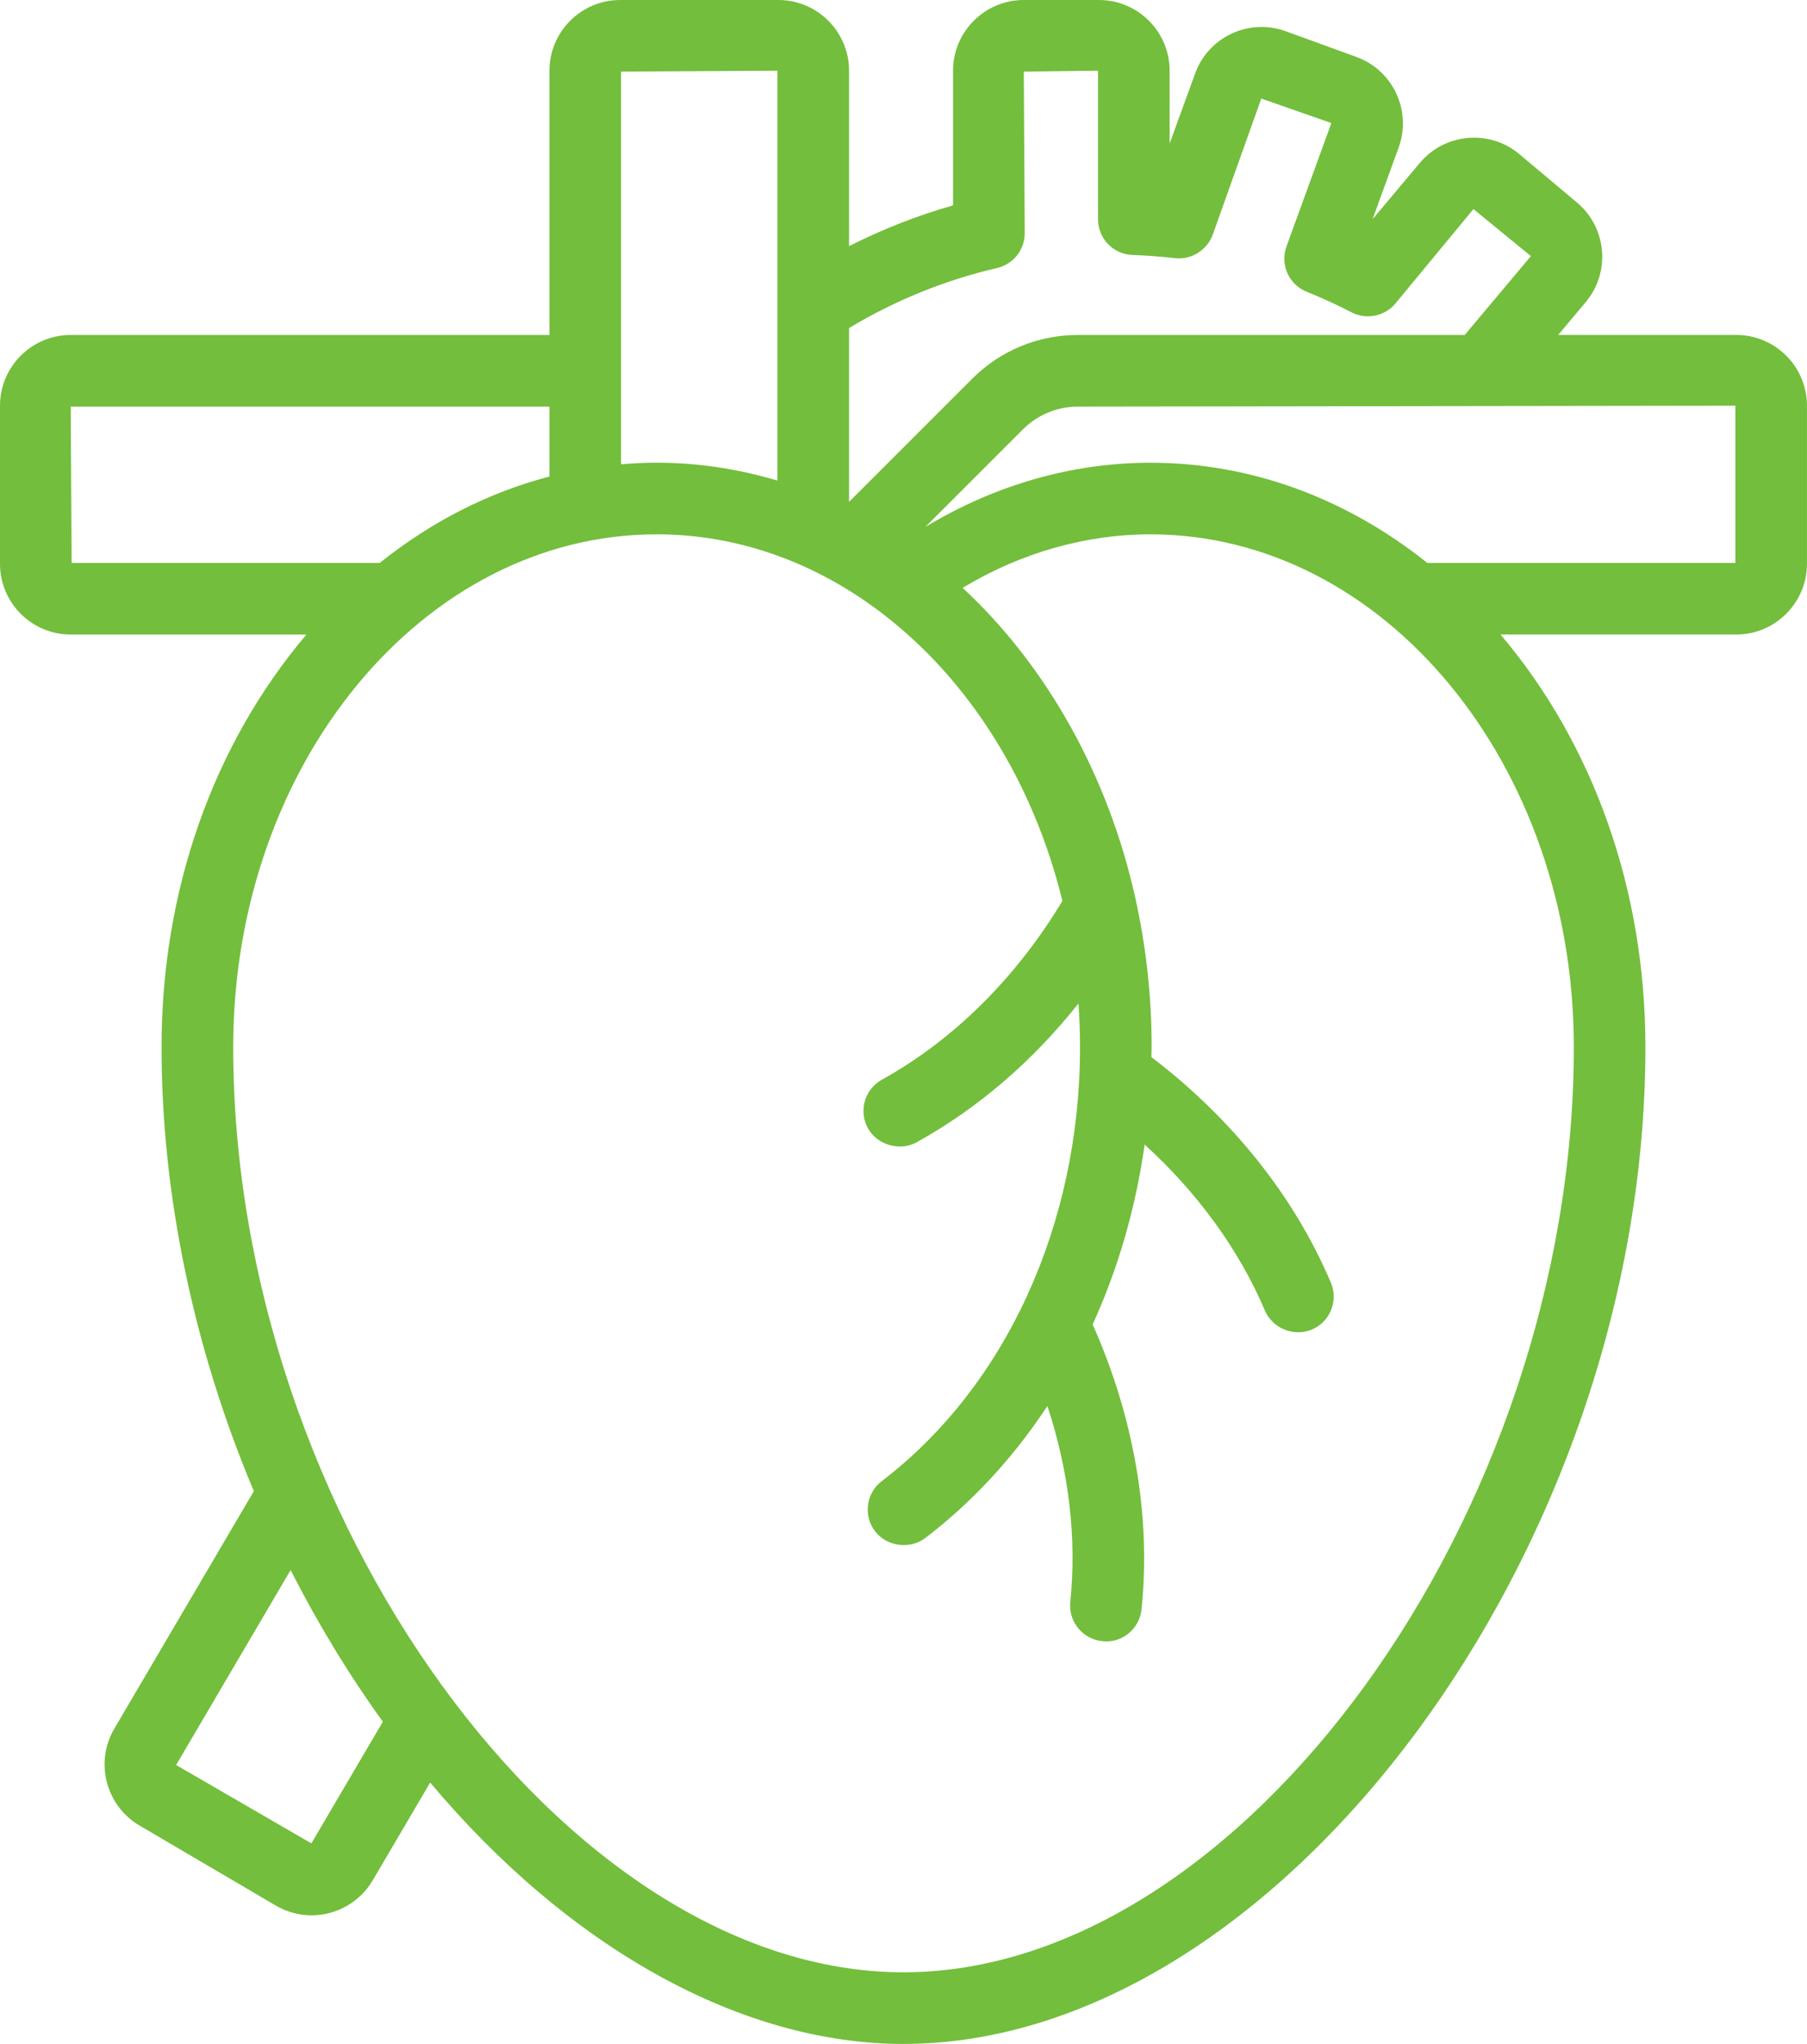
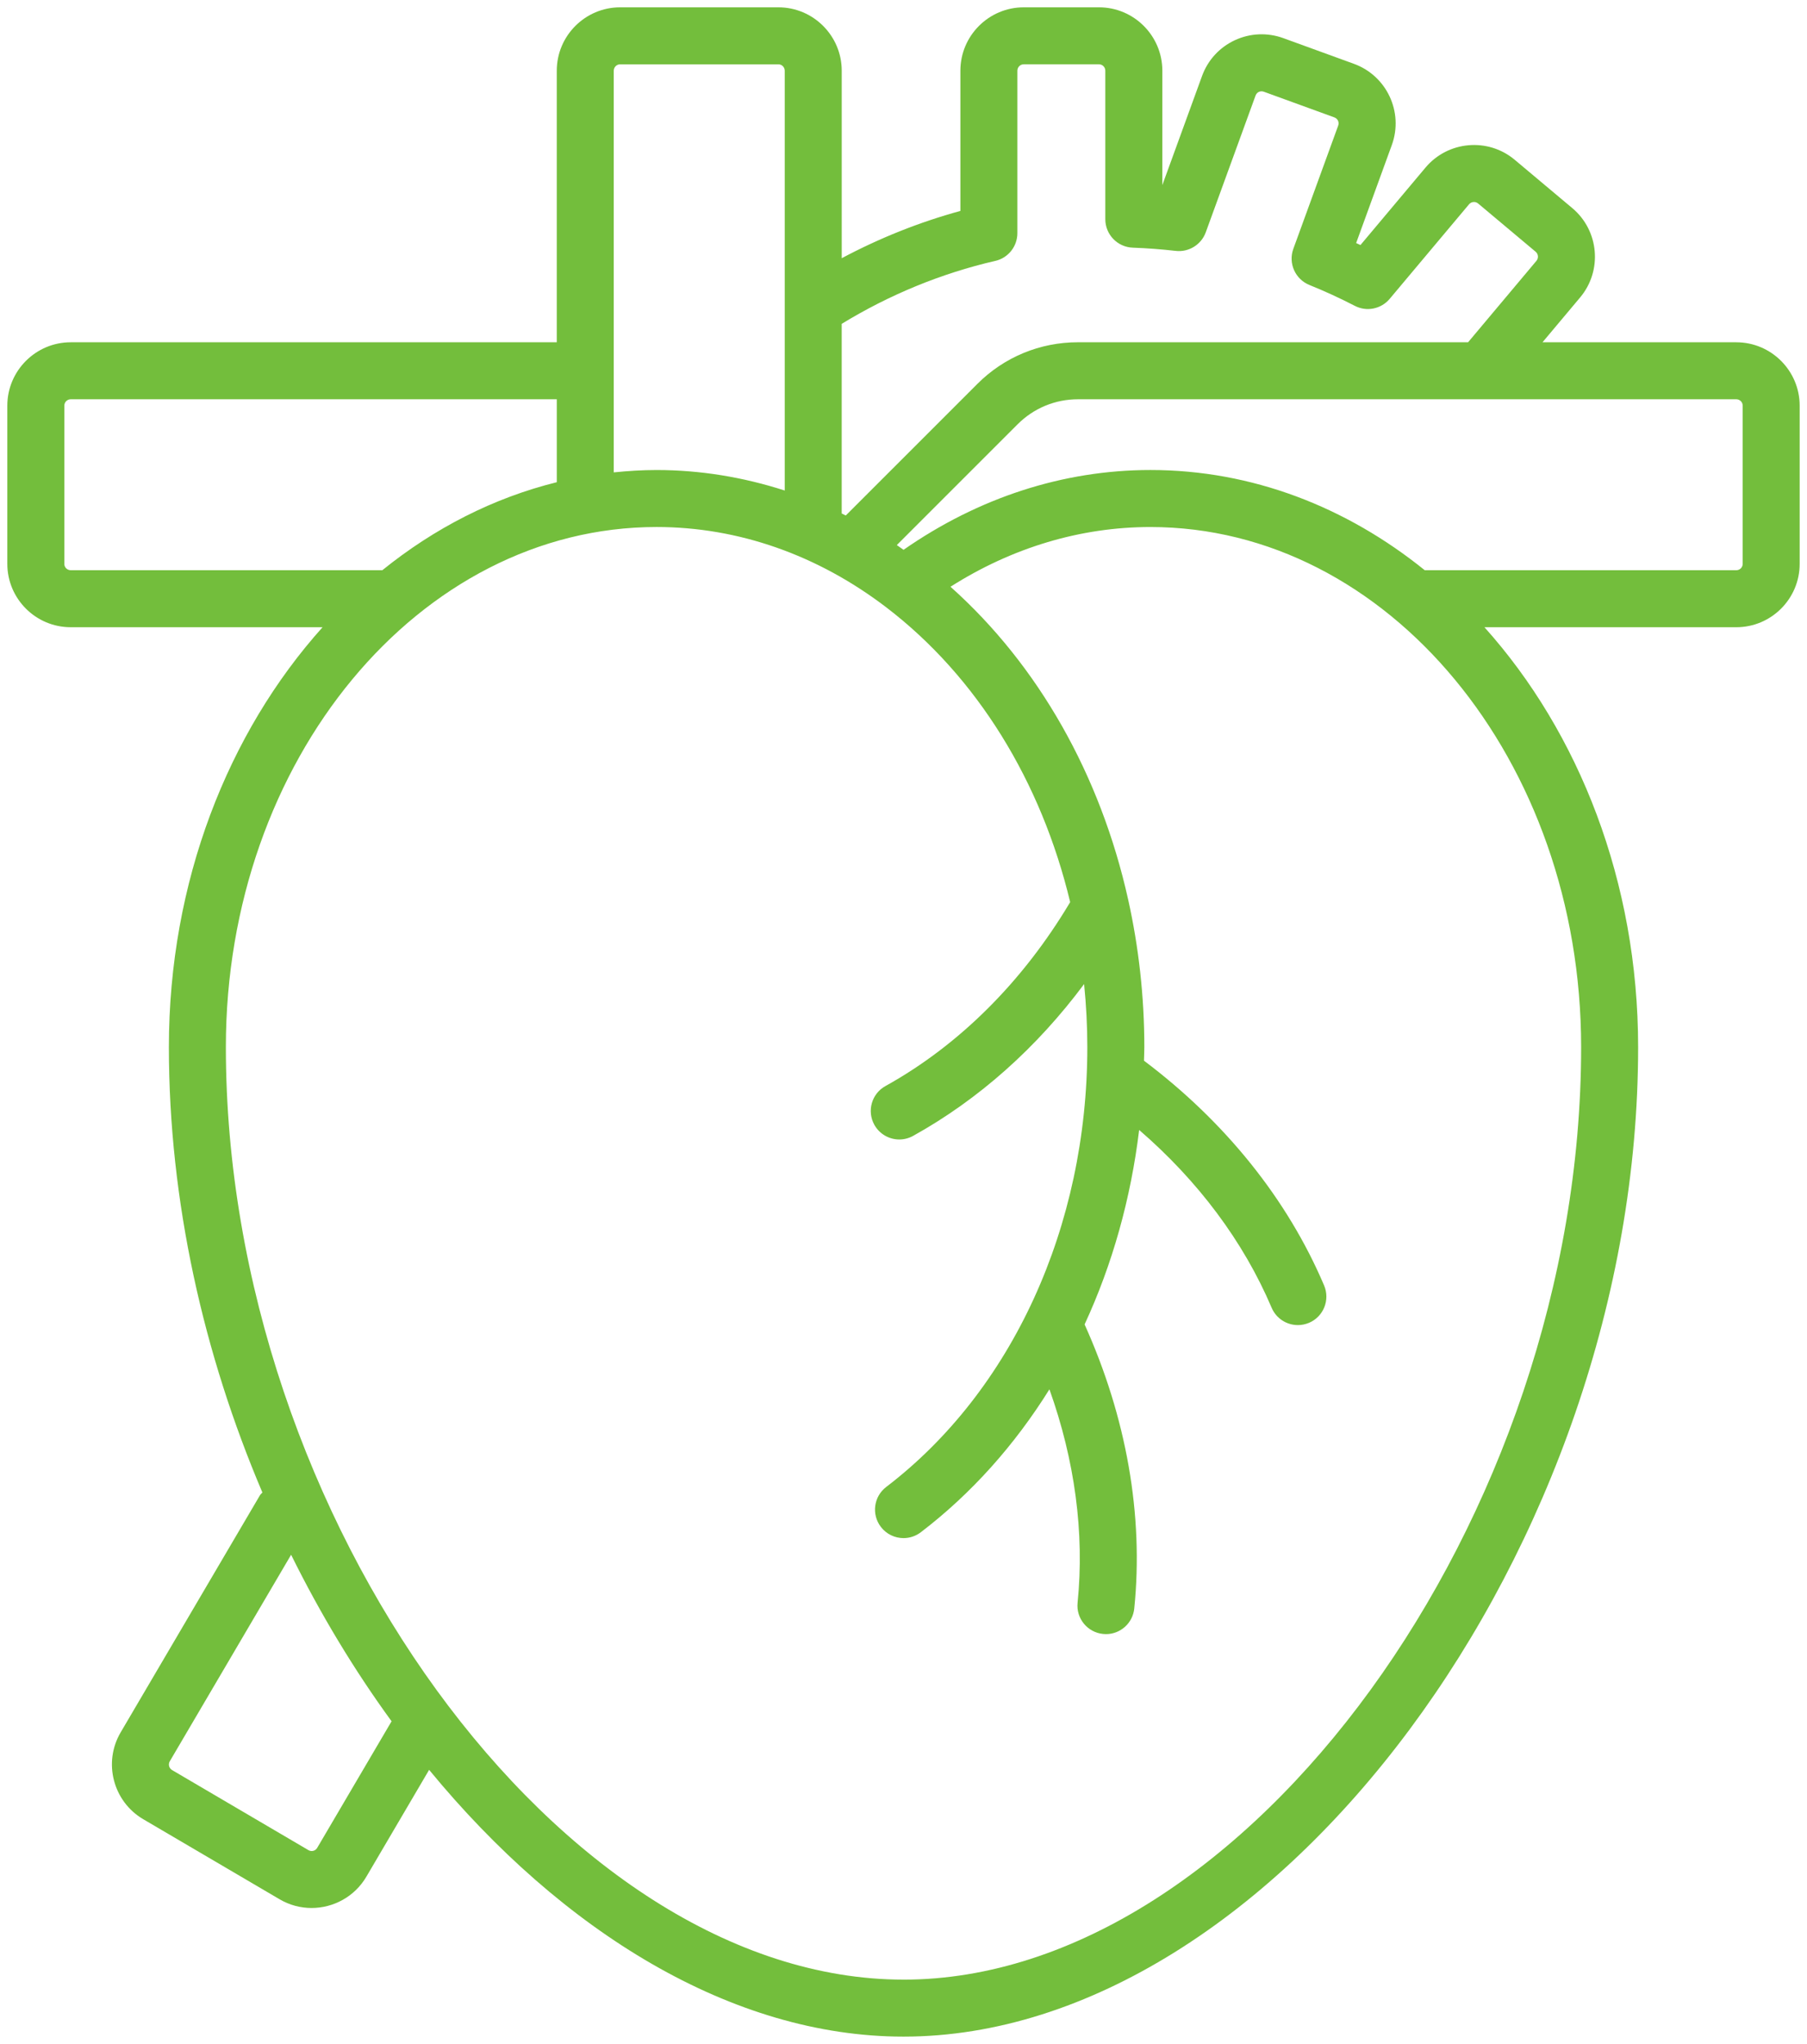
<svg xmlns="http://www.w3.org/2000/svg" id="_レイヤー_1" data-name=" レイヤー 1" version="1.1" viewBox="0 0 88.404 100">
  <defs>
    <style>
      .cls-1 {
        fill: #73be3c;
        stroke-width: 0px;
      }
    </style>
  </defs>
  <path class="cls-1" d="M84.945,16.746h-9.481l1.842-2.195c1.098-1.309.927-3.268-.382-4.367l-2.819-2.366c-1.307-1.098-3.267-.927-4.367.383l-3.18,3.788c-.07-.033-.141-.065-.211-.098l1.745-4.794c.585-1.607-.246-3.389-1.853-3.974l-3.457-1.258c-.779-.281-1.619-.246-2.371.103-.75.35-1.32.972-1.603,1.749l-1.943,5.339V3.459c0-1.71-1.391-3.101-3.1-3.101h-3.679c-1.71,0-3.101,1.391-3.101,3.101v6.861c-2.017.552-3.958,1.33-5.805,2.313V3.46c0-1.71-1.391-3.102-3.101-3.102h-7.738c-1.71,0-3.102,1.392-3.102,3.102v13.286H3.46c-1.71,0-3.102,1.392-3.102,3.102v7.738c0,1.71,1.392,3.101,3.102,3.101h12.32c-4.623,5.153-7.518,12.454-7.518,20.544,0,7.538,1.698,15.03,4.575,21.79-.036.047-.085.077-.116.129l-6.819,11.607c-.866,1.475-.371,3.378,1.103,4.246l6.674,3.919c.491.289,1.03.426,1.564.426,1.064,0,2.103-.548,2.68-1.53l3.071-5.229c6.515,7.923,14.823,13.052,23.207,13.052h.001c18.138,0,35.94-23.979,35.94-48.41,0-8.09-2.895-15.391-7.518-20.544h12.32c1.71,0,3.101-1.391,3.101-3.101v-7.738c0-1.71-1.391-3.102-3.101-3.102h-0ZM48.694,12.765c.632-.147,1.079-.709,1.079-1.358V3.459c0-.172.14-.313.312-.313h3.679c.172,0,.311.141.311.313v7.265c0,.75.595,1.367,1.345,1.393.704.025,1.409.079,2.098.158.634.075,1.25-.301,1.471-.907l2.438-6.696c.036-.1.108-.151.161-.176.053-.024.139-.046.238-.01l3.457,1.258c.1.036.151.108.176.161.025.053.047.138.01.239l-2.195,6.03c-.257.707.093,1.49.79,1.77.746.301,1.491.644,2.215,1.018.579.302,1.291.159,1.709-.341l3.883-4.627c.111-.132.309-.149.441-.04l2.818,2.364c.132.111.149.309.039.441l-3.345,3.986h-19.085c-1.861,0-3.612.724-4.927,2.041l-6.434,6.434c-.066-.033-.132-.065-.199-.098v-9.278c2.334-1.425,4.859-2.466,7.514-3.081h0ZM30.027,3.46c0-.173.141-.314.314-.314h7.738c.172,0,.313.141.313.314v20.539c-2.03-.654-4.133-1.003-6.268-1.003-.707,0-1.405.044-2.097.115,0,0,0-19.651,0-19.651ZM3.147,27.586v-7.738c0-.173.141-.314.314-.314h23.779v4.058c-3.109.768-5.997,2.255-8.536,4.306H3.46c-.173,0-.314-.14-.314-.312ZM15.519,90.406c-.086.15-.278.202-.429.112l-6.672-3.918c-.149-.088-.199-.281-.111-.43l5.935-10.103c1.436,2.902,3.087,5.638,4.915,8.147,0,0-3.638,6.192-3.638,6.192ZM44.203,96.853h-.001c-16.731,0-33.152-22.598-33.152-45.622,0-14.032,9.454-25.447,21.073-25.447,3.982,0,7.867,1.358,11.233,3.928,4.446,3.395,7.589,8.533,9,14.424-2.312,3.884-5.423,6.994-9.038,9-.673.372-.916,1.222-.542,1.895.254.458.73.718,1.22.718.229,0,.461-.057.675-.175,3.204-1.777,6.048-4.313,8.367-7.428.102,1.016.157,2.045.157,3.086,0,8.77-3.678,16.814-9.839,21.518-.612.467-.729,1.342-.261,1.954.274.359.689.548,1.109.548.295,0,.592-.094.845-.286,2.483-1.896,4.598-4.276,6.292-6.993,1.24,3.465,1.723,7.027,1.378,10.441-.079.766.48,1.45,1.246,1.527.048.005.095.008.143.008.706,0,1.312-.536,1.384-1.254.464-4.573-.386-9.362-2.43-13.898,1.356-2.929,2.261-6.147,2.669-9.514,2.874,2.483,5.1,5.448,6.482,8.699.225.53.742.848,1.284.848.182,0,.366-.036.545-.111.708-.301,1.039-1.12.737-1.829-1.795-4.224-4.842-8.008-8.812-10.996.004-.221.017-.44.017-.662,0-2.474-.274-4.897-.791-7.222-.001-.005-.002-.011-.004-.016-1.35-6.06-4.379-11.441-8.688-15.287,3.01-1.913,6.357-2.922,9.78-2.922,11.62,0,21.073,11.415,21.073,25.447,0,23.024-16.421,45.622-33.152,45.622l0-0ZM85.258,27.586c0,.172-.14.312-.312.312h-15.243c-3.827-3.091-8.448-4.903-13.421-4.903-4.269,0-8.419,1.357-12.078,3.905-.11-.077-.218-.158-.329-.232l5.91-5.91c.79-.79,1.84-1.224,2.956-1.224h32.205c.172,0,.312.141.312.314,0,0,0,7.738,0,7.738Z" />
-   <path class="cls-1" d="M44.203,100c-7.908,0-16.325-4.654-23.158-12.789l-2.813,4.789c-.618,1.053-1.764,1.707-2.989,1.707-.612,0-1.216-.164-1.746-.475l-6.674-3.919c-1.644-.968-2.197-3.093-1.231-4.737l6.819-11.607c.003-.005.005-.009.008-.013-2.955-7.019-4.516-14.527-4.516-21.725,0-7.648,2.511-14.782,7.088-20.186H3.46c-1.908,0-3.46-1.552-3.46-3.459v-7.738c0-1.908,1.552-3.46,3.46-3.46h23.421V3.46c0-1.908,1.552-3.46,3.46-3.46h7.738c1.908,0,3.459,1.552,3.459,3.46v8.583c1.639-.83,3.347-1.5,5.088-1.995V3.459c0-1.907,1.552-3.459,3.459-3.459h3.679c1.907,0,3.458,1.552,3.458,3.459v3.565l1.248-3.429c.316-.868.951-1.561,1.788-1.951.836-.388,1.775-.43,2.644-.116l3.457,1.258c.867.316,1.56.951,1.951,1.789.391.838.432,1.777.116,2.644l-1.275,3.504,2.311-2.752c.594-.707,1.428-1.14,2.349-1.221.922-.081,1.818.201,2.523.794l2.818,2.365c1.46,1.226,1.652,3.411.427,4.872l-1.348,1.606h8.712c1.908,0,3.459,1.552,3.459,3.46v7.738c0,1.907-1.552,3.459-3.459,3.459h-11.532c4.577,5.403,7.088,12.538,7.088,20.186,0,24.612-17.98,48.769-36.298,48.769l-0.0 0ZM20.946,85.965l.326.396c6.753,8.212,15.111,12.922,22.93,12.922,17.958,0,35.583-23.802,35.583-48.052,0-7.644-2.707-15.044-7.426-20.305l-.536-.598h13.122c1.512,0,2.742-1.23,2.742-2.742v-7.738c0-1.513-1.23-2.744-2.742-2.744h-10.25l2.337-2.783c.971-1.158.819-2.891-.338-3.862l-2.819-2.366c-.559-.47-1.269-.692-2-.629-.731.064-1.392.408-1.863.968l-3.357,3.999-.754-.35.108-.312,1.745-4.794c.25-.687.217-1.432-.092-2.096-.31-.665-.859-1.168-1.546-1.419l-3.457-1.258c-.69-.249-1.435-.217-2.098.092-.663.309-1.167.859-1.418,1.547l-2.638,7.249V3.459c0-1.512-1.23-2.742-2.741-2.742h-3.679c-1.512,0-2.742,1.23-2.742,2.742v7.135l-.264.072c-1.969.539-3.897,1.307-5.731,2.284l-.527.28V3.46c0-1.513-1.23-2.744-2.742-2.744h-7.738c-1.513,0-2.744,1.231-2.744,2.744v13.645H3.46c-1.513,0-2.744,1.231-2.744,2.744v7.738c0,1.512,1.231,2.742,2.744,2.742h13.122l-.536.598c-4.719,5.26-7.426,12.661-7.426,20.305,0,7.173,1.572,14.66,4.546,21.65l.082.194-.128.166c-.026.034-.056.064-.086.092l-6.824,11.606c-.765,1.304-.328,2.989.976,3.756l6.674,3.918c.42.246.898.377,1.383.377.972,0,1.881-.519,2.371-1.353,0,0,3.331-5.671,3.331-5.671ZM44.203,97.212c-16.912,0-33.511-22.775-33.511-45.981,0-14.229,9.614-25.806,21.432-25.806,4.062,0,8.022,1.384,11.45,4.002,4.442,3.391,7.685,8.585,9.131,14.625l.034.142-.075.125c-2.349,3.948-5.521,7.105-9.172,9.13-.242.134-.417.354-.493.62-.076.266-.044.546.09.788.267.481.921.673,1.408.403,3.161-1.753,5.938-4.219,8.254-7.329l.552-.741.092.919c.106,1.055.159,2.105.159,3.122,0,8.881-3.731,17.031-9.98,21.803-.22.168-.361.411-.398.685-.037.274.036.546.204.766.336.44,1.009.532,1.452.194,2.411-1.841,4.499-4.161,6.205-6.898l.392-.629.25.698c1.277,3.57,1.747,7.136,1.397,10.598-.028.275.052.544.227.758.175.215.423.348.698.376.04.005.073.006.107.006.533,0,.975-.4,1.027-.931.455-4.48-.375-9.222-2.4-13.715l-.067-.149.069-.149c1.347-2.91,2.234-6.075,2.638-9.406l.081-.668.509.44c2.92,2.523,5.194,5.577,6.577,8.83.217.51.834.768,1.361.547.253-.107.45-.308.554-.565s.101-.538-.007-.793c-1.759-4.14-4.767-7.891-8.698-10.85l-.146-.11.012-.457c.005-.127.009-.253.009-.381,0-2.405-.263-4.809-.782-7.144-1.338-6.007-4.384-11.368-8.58-15.114l-.353-.315.4-.254c3.065-1.948,6.513-2.978,9.972-2.978,11.818,0,21.432,11.576,21.432,25.806,0,23.205-16.599,45.981-33.51,45.981v0ZM32.124,26.142c-11.422,0-20.715,11.255-20.715,25.089,0,22.843,16.244,45.264,32.793,45.264h.001c16.55,0,32.794-22.421,32.794-45.264,0-13.834-9.293-25.089-20.715-25.089-3.173,0-6.339.904-9.187,2.619,4.125,3.826,7.116,9.188,8.445,15.155.534,2.402.803,4.858.803,7.315,0,.136-.005.271-.009.406l-.003.082c3.959,3.017,6.993,6.827,8.778,11.03.183.431.188.907.013,1.342-.175.434-.509.774-.94.957-.886.373-1.932-.064-2.298-.927-1.26-2.964-3.288-5.761-5.885-8.123-.439,3.104-1.293,6.06-2.543,8.799,2.028,4.564,2.855,9.378,2.393,13.932-.096.96-.957,1.68-1.925,1.565-.46-.046-.88-.272-1.176-.635-.296-.363-.433-.819-.385-1.284.317-3.13-.06-6.351-1.12-9.587-1.674,2.538-3.682,4.709-5.976,6.46-.749.571-1.888.416-2.456-.329-.284-.372-.406-.833-.344-1.296.062-.464.301-.876.673-1.16,6.073-4.637,9.698-12.574,9.698-21.233,0-.699-.026-1.414-.077-2.136-2.259,2.847-4.919,5.13-7.915,6.792-.823.456-1.931.132-2.382-.682-.227-.409-.281-.882-.152-1.332.129-.45.425-.823.835-1.05,3.502-1.943,6.552-4.964,8.829-8.745-1.425-5.819-4.558-10.816-8.835-14.081-3.303-2.522-7.112-3.855-11.016-3.855h-0ZM15.249,90.921c-.119,0-.236-.032-.341-.094l-6.671-3.917c-.32-.189-.427-.602-.238-.921l6.271-10.674.294.595c1.425,2.879,3.068,5.603,4.883,8.094l.138.19-3.756,6.394c-.09.155-.234.266-.408.312-.057.015-.115.023-.172.023h-0ZM15.27,90.208l.001.001.001-.002s-.002.001-.002.001ZM14.217,76.817l-5.601,9.535,6.617,3.835,3.497-5.952c-1.66-2.301-3.176-4.792-4.512-7.418v0ZM84.945,28.257h-15.369l-.098-.08c-3.906-3.156-8.469-4.824-13.196-4.824-4.16,0-8.266,1.328-11.874,3.841l-.205.143-.333-.234c-.065-.047-.13-.093-.196-.137l-.362-.243,6.218-6.218c.857-.857,1.997-1.329,3.209-1.329h32.205c.37,0,.671.301.671.672v7.738c0,.37-.301.671-.671.671ZM69.829,27.541h15.071v-7.692l-32.16.045c-1.021,0-1.981.398-2.702,1.119l-4.77,4.771c3.41-2.062,7.189-3.145,11.015-3.145,4.852,0,9.534,1.695,13.547,4.903h-0ZM18.83,28.257H3.46c-.371,0-.672-.301-.672-.671v-7.738c0-.371.301-.672.672-.672h24.137v4.697l-.272.067c-3.014.745-5.839,2.17-8.396,4.237l-.099.08h-0ZM3.505,27.541h15.072c2.537-2.028,5.328-3.449,8.304-4.226v-3.421H3.46s.044,7.648.044,7.648ZM41.449,25.658l-.595-.294-.033-.24v-9.479l.172-.105c2.38-1.452,4.943-2.504,7.619-3.124h0c.472-.11.802-.525.802-1.009V3.459c0-.37.301-.671.671-.671h3.679c.369,0,.67.301.67.671v7.265c0,.561.439,1.015.999,1.035.71.026,1.426.079,2.126.16.476.055.931-.228,1.094-.674l2.437-6.696c.06-.167.183-.302.346-.378.167-.075.348-.082.513-.022l3.457,1.258c.168.06.303.184.379.347.076.161.084.344.021.514l-2.194,6.028c-.192.528.065,1.106.586,1.315.751.303,1.507.65,2.247,1.033.427.222.961.116,1.27-.252l3.883-4.627c.238-.281.661-.32.944-.086l2.819,2.366c.283.238.32.662.084.945l-3.453,4.115h-19.252c-1.766,0-3.426.687-4.674,1.936l-6.617,6.617h-0ZM41.538,16.048v8.507l6.021-6.021c1.383-1.384,3.223-2.146,5.181-2.146h18.919l3.238-3.858-2.812-2.301-3.819,4.623c-.522.625-1.426.805-2.149.428-.719-.372-1.454-.71-2.184-1.004-.881-.354-1.318-1.331-.992-2.225l2.194-6.031-3.429-1.198-2.378,6.668c-.275.755-1.057,1.234-1.85,1.14-.681-.079-1.377-.131-2.068-.156-.948-.033-1.691-.802-1.691-1.751V3.459l-3.632.046.046,7.902c0,.819-.558,1.521-1.357,1.707h-0c-2.537.588-4.97,1.575-7.236,2.934h0ZM38.75,24.491l-.468-.151c-2.031-.654-4.103-.986-6.158-.986-.647,0-1.321.037-2.06.114l-.395.041V3.46c0-.371.301-.672.672-.672h7.738c.37,0,.671.301.671.672v21.031h-0ZM32.124,22.637c1.972,0,3.957.294,5.909.875V3.46l-7.648.044v19.213c.612-.054,1.183-.08,1.738-.08Z" />
</svg>